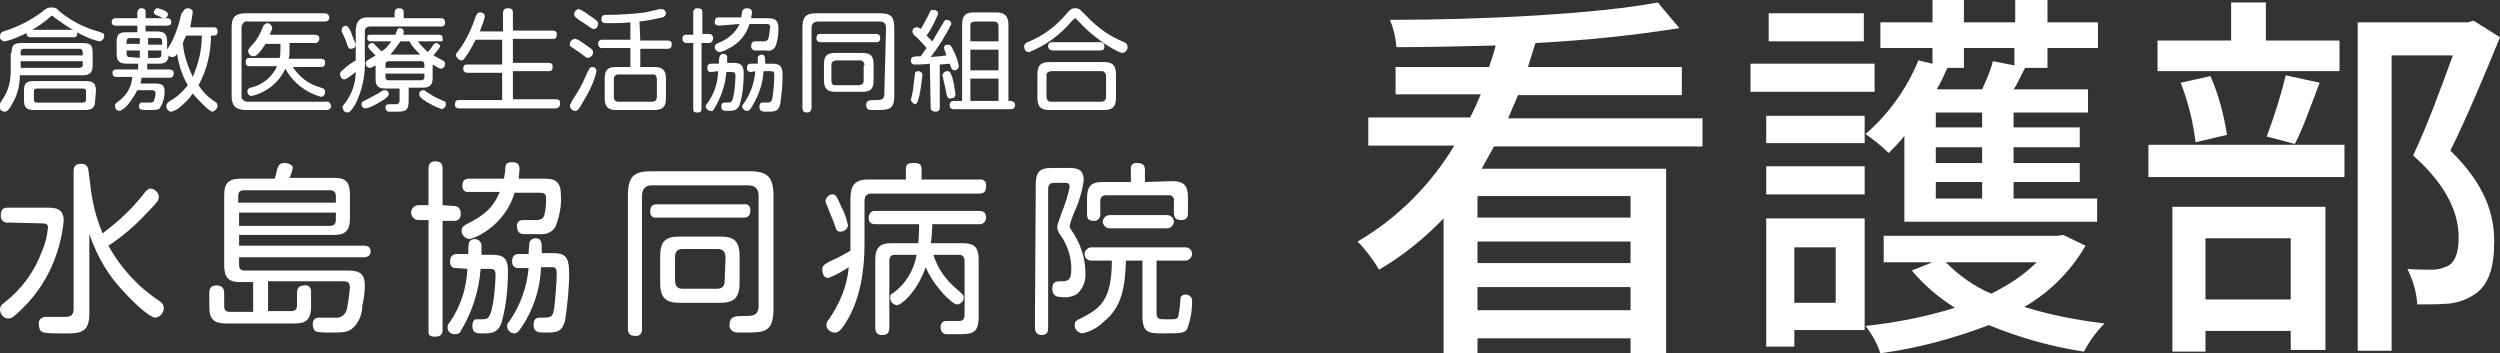
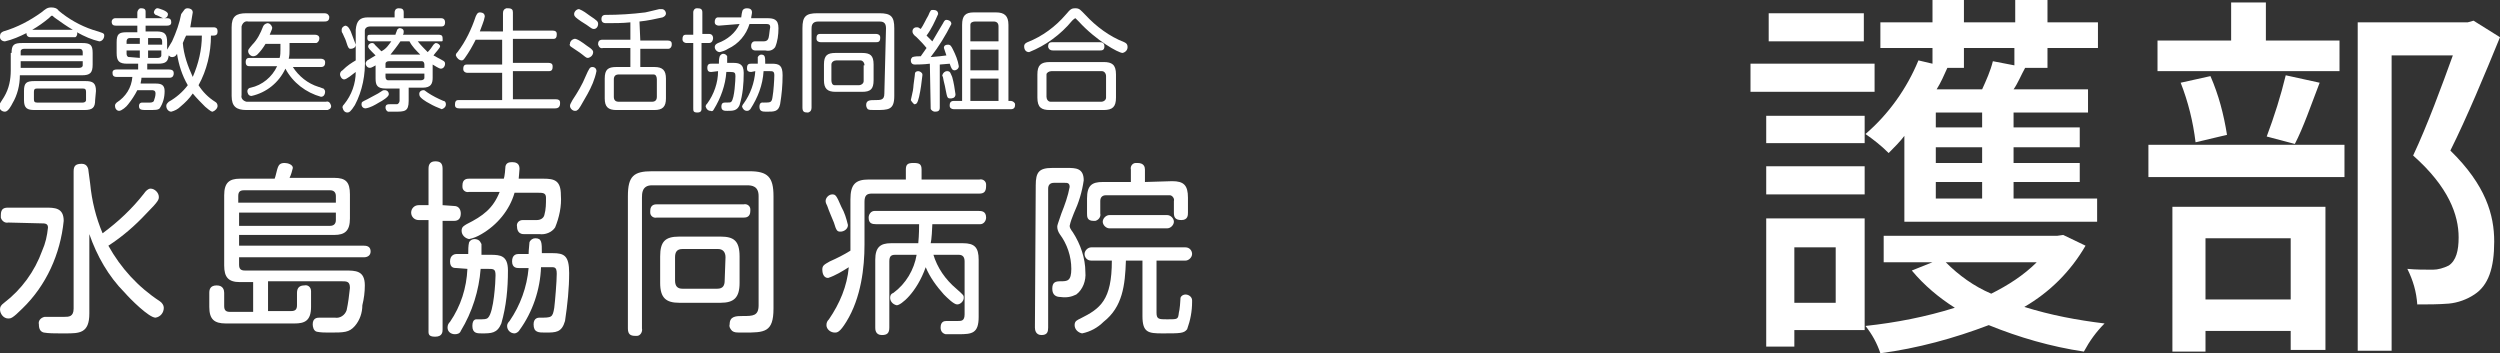
<svg xmlns="http://www.w3.org/2000/svg" version="1.1" id="レイヤー_1" x="0px" y="0px" viewBox="0 0 302.2 42.7" style="enable-background:new 0 0 302.2 42.7;" xml:space="preserve">
  <rect x="0" y="0" width="302.2" height="42.7" fill="#333333" stroke="none" />
  <style type="text/css">
	.st0{fill:#FFFFFF;}
</style>
-   <path class="st0" d="M180.6,17.7c-0.5,0.9-1,1.8-1.5,2.7h22.3v22.3h-4.3v-1.8h-18.5v1.8h-4.1V26.4c-2.3,2.4-4.9,4.5-7.8,6.2  c-0.7-1.2-1.6-2.4-2.6-3.4c4.8-2.8,8.8-6.8,11.7-11.6h-10.4v-3.4h12.3c0.5-0.9,0.9-1.9,1.3-2.8h-10.3V8.1H180  c0.3-0.9,0.6-1.8,0.8-2.6c-4.1,0.1-8.1,0.2-12,0.2c-0.1-1.1-0.3-2.2-0.8-3.3c11.2,0,24.9-0.7,32.4-2.1l2.6,3.1  c-5.7,0.9-11.5,1.5-17.4,1.8c-0.3,1-0.6,1.9-0.9,2.9h18.6v3.4h-19.8c-0.4,0.9-0.8,1.9-1.2,2.8h23.5v3.4H180.6z M197.1,23.7h-18.5  v2.6h18.5V23.7z M178.6,31.8h18.5v-2.6h-18.5V31.8z M197.1,37.5v-2.8h-18.5v2.8H197.1z" />
  <path class="st0" d="M226.6,11.1h-15V7.7h15V11.1z M225.4,39.9h-8.5v2h-3.4V26.4h11.9V39.9z M225.4,14v3.3h-11.9V14H225.4z   M213.5,20.1h11.9v3.4h-11.9V20.1z M225.3,5h-11.5V1.6h11.5V5z M216.9,29.9v6.7h5v-6.7L216.9,29.9z M230.3,16.3  c-0.6,0.8-1.3,1.5-2,2.2c-0.9-0.9-1.8-1.6-2.8-2.3c2.8-2.4,5-5.5,6.4-8.9l1.7,0.4V5.8h-6.3V2.7h6.3V0h3.8v2.7h6.2V0h3.9v2.7h6.1v3.1  h-6.1v2.4h-2.7c-0.5,0.9-0.9,1.9-1.4,2.6h9v2.8h-9v1.8h8v2.4h-8v1.9h8V22h-8v2h10.1v2.8h-23.3V16.3z M252.1,29.7  c-1.8,3.1-4.3,5.6-7.4,7.4c3.2,1,6.4,1.6,9.7,2c-1,1-1.8,2.1-2.5,3.4c-4-0.6-7.8-1.7-11.5-3.2c-4.2,1.6-8.6,2.8-13.1,3.4  c-0.4-1.2-1-2.3-1.8-3.3c3.7-0.4,7.3-1.1,10.8-2.2c-1.9-1.2-3.7-2.7-5.2-4.5l2.5-1h-5.9v-3.2h21l0.7-0.1L252.1,29.7z M237.4,5.8v2.4  h-2c-0.4,0.9-0.8,1.8-1.3,2.6h5.5c0.5-1.1,1-2.2,1.3-3.4l2.6,0.5V5.8H237.4z M239.6,13.6h-5.6v1.8h5.6V13.6z M239.6,17.8h-5.6v1.9  h5.6V17.8z M239.6,22h-5.6v2h5.6V22z M235.2,31.7c1.6,1.6,3.4,2.9,5.5,3.8c2-1,3.9-2.2,5.5-3.8H235.2z" />
  <path class="st0" d="M259.7,17.5h23.7v3.9h-23.7V17.5z M282.8,8.6h-22V4.9h8.9V0.3h4.2v4.6h8.9L282.8,8.6z M262.6,25h18.5v17.3h-4.2  V40h-10.3v2.5h-4L262.6,25z M265.4,17.2c-0.3-2.5-0.9-4.9-1.8-7.2l3.6-0.8c1,2.3,1.6,4.6,2,7.1L265.4,17.2z M266.6,28.8v7.4h10.3  v-7.4L266.6,28.8z M274,16.5c0.9-2.4,1.7-4.9,2.3-7.4l4.1,0.9c-1,2.6-2,5.5-3,7.4L274,16.5z M302.2,4.5c-1.8,4.4-4,9.7-6,13.7  c4.3,4.2,5.3,7.8,5.3,11s-0.7,5.3-2.4,6.4c-0.9,0.6-2,1-3.1,1.1c-1.3,0.1-2.5,0.1-3.8,0.1c-0.1-1.5-0.5-2.9-1.2-4.3  c1,0.1,2.1,0.1,3.1,0.1c0.6,0,1.3-0.2,1.9-0.5c0.9-0.6,1.2-1.8,1.2-3.4c0-2.7-1.2-6.1-5.5-9.9c1.7-3.6,3.5-8.5,4.8-12.1h-7.4v35.7  H285V2.7h13.3l0.7-0.2L302.2,4.5z" />
  <g>
    <path class="st0" d="M1.4,6.4c0-1,0.3-1.2,1.3-1.2h7.2c1,0,1.3,0.2,1.3,1.2v1.4c0,1-0.3,1.3-1.3,1.3H2.4c0,1.2-0.3,2.4-0.9,3.4   c-0.1,0.2-0.5,1-0.9,1c-0.4,0-0.7-0.3-0.7-0.7c0-0.2,0.1-0.3,0.6-1.1c0.6-1,0.8-2.1,0.8-3.2V6.4z M3.7,4.5c-0.5,0-0.5-0.4-0.5-0.5   C2.4,4.4,1.5,4.8,0.6,5C0.3,5,0,4.8,0,4.5c0,0,0-0.1,0-0.1C0,4,0.2,3.9,0.4,3.8c1.7-0.5,3.2-1.3,4.6-2.3c0.5-0.4,0.7-0.6,1.2-0.6   c0.4,0,0.7,0.1,0.9,0.4c1.2,1,2.6,1.8,4.1,2.3C12.5,4,12.6,4,12.6,4.3C12.6,4.7,12.3,5,12,5c-0.9-0.2-1.8-0.6-2.7-1.1   c0.1,0.2,0,0.5-0.2,0.6c-0.1,0-0.1,0-0.2,0L3.7,4.5z M2.5,6.7H10V6.3c0-0.2-0.1-0.4-0.4-0.4H2.9C2.7,5.9,2.5,6,2.5,6.2   c0,0,0,0.1,0,0.1V6.7z M10,7.4H2.5v0.8h7.1c0.2,0,0.4-0.1,0.4-0.3c0,0,0-0.1,0-0.1V7.4z M11.5,12.1c0,0.9-0.3,1.2-1.3,1.2h-6   c-0.9,0-1.3-0.2-1.3-1.2V11c0-1,0.3-1.2,1.3-1.2h6.1c0.9,0,1.3,0.2,1.3,1.2L11.5,12.1z M8.8,3.6C8.1,3.2,7.4,2.7,6.7,2.2   C6.4,2,6.4,1.9,6.3,1.9s-0.1,0-0.4,0.3c-0.6,0.5-1.3,1-2,1.4H8.8z M10.4,11.1c0-0.3-0.1-0.4-0.4-0.4H4.5c-0.3,0-0.4,0.1-0.4,0.4V12   c0,0.3,0.1,0.4,0.4,0.4H10c0.2,0,0.4-0.1,0.4-0.3c0,0,0-0.1,0-0.1L10.4,11.1z" />
    <path class="st0" d="M25.5,4.3c0,2.1-0.5,4.2-1.5,6c0.5,0.8,1.2,1.5,2,2c0.2,0.1,0.3,0.3,0.3,0.5c0,0.3-0.3,0.6-0.6,0.7   c-0.1,0-0.2,0-0.9-0.6c-0.5-0.5-1-1-1.5-1.6c-0.4,0.6-0.9,1.1-1.5,1.6c-0.3,0.3-0.7,0.5-1.1,0.6c-0.3,0-0.6-0.3-0.6-0.7   c0-0.2,0.1-0.3,0.3-0.5c0.9-0.5,1.7-1.2,2.3-2c-0.7-1.2-1.1-2.5-1.3-3.8c-0.2,0.4-0.5,0.4-0.6,0.4c-0.2,0-0.3-0.1-0.4-0.2   c-0.1,0.7-0.3,1-1.3,1h-1.3v0.7h2.6C21,8.4,21,8.7,21,8.9s-0.1,0.5-0.5,0.5h-3.4c0,0.3-0.1,0.5-0.1,0.7h1.8c0.6,0,1.1,0.1,1.1,0.9   c0,0.8-0.2,1.5-0.6,2.1c-0.2,0.2-0.5,0.2-1.5,0.2c-0.7,0-1,0-1-0.5c0-0.2,0.1-0.4,0.4-0.4c0,0,0,0,0,0c0.1,0,0.8,0,0.9,0   s0.4,0,0.5-0.2c0.1-0.3,0.2-0.6,0.2-0.9c0-0.4-0.3-0.4-0.5-0.4h-1.7c-0.3,0.6-0.7,1.2-1.1,1.7c-0.2,0.3-0.8,0.8-1.1,0.8   c-0.3,0-0.5-0.3-0.5-0.6c0-0.2,0.1-0.3,0.2-0.4c1.1-0.7,1.8-1.8,1.9-3.1h-1.9c-0.4,0-0.5-0.2-0.5-0.5s0.2-0.4,0.5-0.4h2.6V7.7h-1.3   c-1,0-1.3-0.3-1.3-1.3V5.1c0-1,0.3-1.2,1.2-1.2h1.3V3.1h-2.6c-0.3,0-0.5-0.1-0.5-0.5c0-0.2,0.2-0.4,0.4-0.4c0,0,0.1,0,0.1,0h2.6   V1.5c0-0.2,0.2-0.5,0.4-0.5c0,0,0.1,0,0.1,0c0.3,0,0.5,0.1,0.5,0.4c0,0,0,0.1,0,0.1v0.7h2.6c0.4,0,0.5,0.2,0.5,0.5   s-0.2,0.4-0.5,0.4h-2.6v0.7h1.3c1,0,1.3,0.3,1.3,1.3V6c0.2-0.3,0.4-0.7,0.6-1c0.5-1.1,0.9-2.2,1.1-3.3C22.3,1.2,22.3,1,22.7,1   c0.2,0,0.6,0.1,0.6,0.5c-0.1,0.6-0.2,1.2-0.3,1.8h2.8c0.4,0,0.5,0.2,0.5,0.5s-0.1,0.5-0.5,0.5L25.5,4.3z M16.9,4.6h-1.2   c-0.3,0-0.4,0.2-0.4,0.4v0.3h1.6L16.9,4.6z M16.9,7V6.1h-1.6v0.4c0,0.2,0.1,0.4,0.3,0.4c0,0,0.1,0,0.1,0L16.9,7z M17.9,4.6v0.8h1.7   V5c0-0.2-0.1-0.4-0.3-0.4c0,0-0.1,0-0.1,0L17.9,4.6z M17.9,7h1.2c0.2,0,0.4-0.1,0.4-0.3c0,0,0-0.1,0-0.1V6.1h-1.6L17.9,7z    M19.8,2.2c-0.1,0-0.1,0-0.3-0.1s-0.6-0.3-0.7-0.3c-0.1-0.1-0.2-0.2-0.2-0.3c0-0.2,0.2-0.5,0.4-0.5c0,0,0.1,0,0.1,0   c0,0,1.2,0.3,1.2,0.7C20.3,2,20.1,2.2,19.8,2.2C19.8,2.2,19.8,2.2,19.8,2.2L19.8,2.2z M22.5,4.3c-0.1,0.2-0.2,0.4-0.4,0.9   c0.1,1.4,0.6,2.8,1.2,4.1c0.7-1.6,1.1-3.3,1.1-5L22.5,4.3z" />
    <path class="st0" d="M39.2,1.6c0.3,0,0.5,0.1,0.6,0.4c0,0,0,0.1,0,0.1c0,0.5-0.4,0.5-0.6,0.5H30c-0.4-0.1-0.7,0.2-0.8,0.6   c0,0.1,0,0.1,0,0.2v8.1c-0.1,0.4,0.2,0.7,0.6,0.8c0.1,0,0.1,0,0.2,0h9.4c0.3-0.1,0.5,0.1,0.6,0.4c0.1,0.3-0.1,0.5-0.4,0.6   c-0.1,0-0.1,0-0.2,0h-9.6c-1.2,0-1.8-0.4-1.8-1.7V3.3c0-1.3,0.5-1.7,1.8-1.7L39.2,1.6z M38.8,7.1c0.2,0,0.5,0.1,0.5,0.4   c0,0,0,0.1,0,0.1c0,0.5-0.4,0.5-0.5,0.5h-3.4c0.7,1.1,1.8,2,3.1,2.4c0.1,0,0.5,0.2,0.6,0.2c0.1,0.1,0.2,0.2,0.2,0.4   c0,0.2-0.1,0.6-0.5,0.6c-1.8-0.5-3.4-1.7-4.3-3.4c-0.8,1.7-2.3,2.9-4.1,3.3c-0.4,0-0.5-0.4-0.5-0.6s0.2-0.4,0.4-0.4   c1.4-0.3,2.6-1.3,3.2-2.6h-3.3c-0.2,0-0.5,0-0.5-0.5s0.3-0.5,0.5-0.5h3.6c0.1-0.3,0.1-0.7,0.1-1V5.3h-1.8c-0.3,0.5-0.6,0.9-1,1.3   c-0.1,0.1-0.3,0.2-0.5,0.2c-0.3,0-0.6-0.3-0.6-0.6c0-0.2,0-0.2,0.5-0.8c0.6-0.6,1-1.4,1.3-2.2c0.1-0.2,0.2-0.3,0.5-0.4   c0.3,0,0.5,0.2,0.6,0.5c0,0,0,0,0,0c0,0.2,0,0.2-0.3,0.9h5.5c0.2,0,0.5,0.1,0.5,0.4c0,0,0,0.1,0,0.1c0,0.2-0.2,0.5-0.4,0.5   c0,0-0.1,0-0.1,0H35v0.8c0,0.4,0,0.7-0.1,1.1L38.8,7.1z" />
    <path class="st0" d="M44.5,2.1h3.2V1.5c0-0.2,0.1-0.5,0.5-0.5s0.6,0.1,0.6,0.5v0.7h4.5c0.1,0,0.5,0,0.5,0.5s-0.3,0.5-0.5,0.5h-8.6   c-0.3,0-0.6,0.2-0.6,0.5c0,0,0,0.1,0,0.2v3.1c0.1,2-0.3,4-1.2,5.7c-0.5,0.8-0.7,0.9-0.9,0.9c-0.3,0-0.5-0.2-0.6-0.6   c0-0.2,0.1-0.3,0.2-0.4c0.9-1.1,1.4-2.5,1.4-3.9c-0.4,0.3-1.1,0.9-1.4,0.9s-0.5-0.4-0.5-0.6c0-0.2,0.1-0.4,0.3-0.5   C42,7.9,42.5,7.6,43,7.3V3.6C43.1,2.5,43.5,2.1,44.5,2.1z M42.4,3.8c0.2,0.5,0.4,1.1,0.6,1.6c0,0.4-0.4,0.5-0.6,0.5s-0.3,0-0.6-1   c-0.1-0.3-0.2-0.4-0.4-0.9c-0.1-0.1-0.1-0.2-0.1-0.4c0-0.3,0.3-0.5,0.5-0.5C42.1,3.2,42.2,3.4,42.4,3.8z M45.8,12.4   c-0.5,0.3-1,0.6-1.6,0.7c-0.3,0-0.5-0.2-0.5-0.5c0,0,0,0,0,0c0-0.3,0.1-0.3,0.7-0.6c0.4-0.2,0.9-0.5,1.3-0.7   c0.6-0.4,0.6-0.4,0.8-0.4c0.3,0,0.5,0.2,0.5,0.5C47,11.7,46.2,12.2,45.8,12.4z M52.3,9.4c0,0.7-0.2,1.2-1.2,1.2h-1.7v1.6   c0,1.3-0.5,1.3-1.7,1.3c-0.7,0-0.7,0-0.8,0c-0.2-0.1-0.3-0.3-0.3-0.5c0-0.4,0.3-0.4,0.5-0.4s0.8,0,0.9,0s0.3-0.2,0.3-0.4v-1.5h-1.7   c-1,0-1.2-0.4-1.2-1.2V7.9c-0.5,0.3-0.6,0.3-0.7,0.3c-0.3,0-0.5-0.3-0.5-0.5c0-0.2,0.1-0.3,0.2-0.4l1-0.6c-0.8-0.8-0.9-0.9-0.9-1.1   c0-0.2,0.2-0.4,0.5-0.4c0.1,0,0.3,0.1,0.3,0.2l0.8,0.8C46.7,5.9,47,5.4,47.3,5h-2.4c-0.2,0-0.5,0-0.5-0.4s0.1-0.4,0.5-0.4h2.9   c0-0.1,0.2-0.5,0.2-0.6c0.1-0.1,0.2-0.2,0.3-0.2c0.2,0,0.5,0.1,0.5,0.4c0,0.1,0,0.3-0.1,0.4h4.3c0.2,0,0.5,0,0.5,0.4S53.6,5,53.2,5   h-2.7c0.4,0.5,0.8,0.9,1.2,1.3C52,6,52.2,5.7,52.4,5.4c0.1-0.1,0.2-0.2,0.3-0.2c0.2,0,0.5,0.2,0.5,0.4c0,0.2-0.6,0.8-0.8,1.1   c0.2,0.1,0.9,0.5,1.1,0.6c0.2,0.1,0.3,0.2,0.3,0.4c0,0.3-0.2,0.6-0.5,0.6c-0.1,0-0.2,0-1-0.5L52.3,9.4z M46.6,8.2h4.7V7.8   c0-0.2-0.1-0.4-0.3-0.4c0,0-0.1,0-0.1,0H47c-0.2,0-0.4,0.1-0.4,0.3c0,0,0,0.1,0,0.1L46.6,8.2z M46.6,8.9v0.4c0,0.2,0.1,0.4,0.3,0.4   c0,0,0.1,0,0.1,0h3.9c0.2,0,0.4-0.1,0.4-0.3c0,0,0-0.1,0-0.1V8.9H46.6z M50.8,6.6c-0.5-0.5-1-1-1.3-1.6h-1.1   c-0.4,0.6-0.8,1.1-1.2,1.6H50.8z M51.2,10.9c0.1,0,0.1,0,0.5,0.3c0.6,0.4,1.2,0.7,1.9,1c0.2,0,0.3,0.2,0.3,0.4   c0,0.3-0.2,0.5-0.5,0.6c-0.5-0.2-1-0.4-1.5-0.7c-0.4-0.2-1.2-0.7-1.2-1C50.6,11.1,50.9,10.9,51.2,10.9   C51.2,10.9,51.2,10.9,51.2,10.9z" />
    <path class="st0" d="M60.8,3.8V1.6c0-0.3,0.1-0.5,0.4-0.6c0.1,0,0.1,0,0.2,0c0.5,0,0.6,0.2,0.6,0.5v2.2h4.8c0.3,0,0.5,0.1,0.5,0.4   c0,0,0,0.1,0,0.1c0,0.3-0.1,0.5-0.4,0.5c0,0-0.1,0-0.1,0h-4.8v2.9h4.3c0.3,0,0.5,0.1,0.5,0.4c0,0,0,0.1,0,0.1   c0,0.5-0.3,0.5-0.5,0.5h-4.3V12h5.2c0.3,0,0.5,0.1,0.5,0.4c0,0,0,0.1,0,0.1c0,0.4-0.2,0.6-0.6,0.6H55.5c-0.3,0-0.5-0.1-0.5-0.4   c0,0,0-0.1,0-0.1c0-0.3,0.1-0.5,0.4-0.5c0,0,0.1,0,0.1,0h5.2V8.8h-4.2c-0.3,0-0.5-0.2-0.5-0.4c0,0,0-0.1,0-0.1   c0-0.5,0.3-0.5,0.5-0.5h4.2V4.8h-3.2c-0.4,0.8-0.8,1.5-1.3,2.2c-0.2,0.3-0.3,0.3-0.4,0.3c-0.3,0-0.6-0.3-0.7-0.6   c0-0.2,0.1-0.3,0.2-0.4c1-1.3,1.7-2.8,2.2-4.3c0.1-0.2,0.2-0.5,0.5-0.5c0.1,0,0.6,0,0.6,0.5c-0.1,0.6-0.4,1.2-0.6,1.8H60.8z" />
    <path class="st0" d="M70.9,5.5c0.8,0.5,0.8,0.7,0.8,0.8c0,0.3-0.2,0.6-0.6,0.7c-0.2,0-0.2,0-0.7-0.4s-0.6-0.4-1.3-0.9   c-0.2-0.1-0.3-0.3-0.2-0.4c0-0.3,0.2-0.5,0.5-0.6C69.7,4.6,70.5,5.2,70.9,5.5z M71,11.4c-0.8,1.4-1,1.8-1.2,1.9   c-0.1,0.1-0.2,0.1-0.3,0.1c-0.3,0-0.6-0.3-0.6-0.6c0,0,0,0,0,0c0-0.2,0.1-0.3,0.3-0.7c0.6-0.9,1.2-1.9,1.6-2.9   c0.4-0.9,0.5-1.1,0.8-1.1c0.3,0,0.5,0.2,0.5,0.5C71.9,9.6,71.5,10.5,71,11.4z M71.3,1.9c0.9,0.6,1,0.7,1,1s-0.2,0.6-0.5,0.6   c-0.2,0-0.2,0-0.9-0.5c-0.2-0.1-1.1-0.7-1.3-0.9c-0.1-0.1-0.2-0.2-0.2-0.4c0-0.3,0.3-0.6,0.6-0.6c0,0,0,0,0,0   C70.5,1.3,70.9,1.6,71.3,1.9L71.3,1.9z M77.4,4.9h3.3c0.3,0,0.5,0.1,0.5,0.4c0,0,0,0.1,0,0.1c0,0.3-0.2,0.5-0.4,0.5   c0,0-0.1,0-0.1,0h-3.3v2.2h1.7c1,0,1.4,0.4,1.4,1.4v2.4c0,1-0.4,1.4-1.4,1.4h-4.6c-1,0-1.4-0.4-1.4-1.4V9.5c0-1.1,0.4-1.4,1.4-1.4   h1.7V5.8h-3.3c-0.3,0.1-0.5-0.1-0.6-0.4c0,0,0-0.1,0-0.1c0-0.5,0.4-0.5,0.6-0.5h3.3V2.7c-0.9,0.1-2,0.1-2.9,0.1   c-0.2,0-0.6,0-0.6-0.5s0.4-0.5,0.5-0.5c1.6,0,3.2-0.1,4.8-0.3c0.4-0.1,0.5-0.1,1.7-0.4c0.1,0,0.2,0,0.3,0c0.3,0,0.5,0.3,0.5,0.5   c0,0,0,0,0,0c0,0.3-0.2,0.4-0.4,0.5c-0.9,0.2-1.8,0.4-2.8,0.5L77.4,4.9z M79.4,9.6c0-0.3-0.1-0.6-0.4-0.6c-0.1,0-0.1,0-0.2,0h-4   c-0.4,0-0.6,0.2-0.6,0.6v2.1c0,0.4,0.2,0.6,0.6,0.6h4c0.4,0,0.6-0.2,0.6-0.6V9.6z" />
    <path class="st0" d="M85.7,4.1c0.4,0,0.5,0.3,0.5,0.5s-0.1,0.6-0.5,0.6h-0.9v7.9c0,0.2,0,0.5-0.5,0.5s-0.5-0.2-0.5-0.5V5.2H83   c-0.3,0-0.5-0.2-0.5-0.4c0,0,0-0.1,0-0.1c0-0.3,0.1-0.5,0.4-0.5c0,0,0.1,0,0.1,0h0.8V1.5C83.8,1.2,84,1,84.2,1c0,0,0.1,0,0.1,0   c0.4,0,0.6,0.1,0.6,0.5v2.6H85.7z M86,8.7c-0.2,0-0.5,0-0.5-0.5s0.3-0.5,0.5-0.5h0.9c0-0.3,0-0.6,0.1-0.9c0.1-0.2,0.3-0.3,0.4-0.3   c0.2,0,0.4,0.1,0.5,0.3c0,0.3,0,0.5,0,0.8h0.7c0.7,0,1.3,0.1,1.3,1.2c0,1.3-0.1,2.6-0.5,3.9c-0.3,0.7-0.8,0.7-1.5,0.7   c-0.3,0-0.7,0-0.7-0.5s0.3-0.5,0.4-0.5c0.6,0,0.7,0,0.8-0.1c0.4-0.4,0.5-2.7,0.5-3.1s-0.1-0.5-0.6-0.5h-0.5   c-0.1,1.6-0.7,3.2-1.5,4.5c-0.1,0.2-0.2,0.3-0.4,0.2c-0.3,0-0.5-0.2-0.6-0.5c0,0,0,0,0,0c0-0.2,0.1-0.3,0.2-0.4   c0.8-1.1,1.3-2.5,1.3-3.9L86,8.7z M86.9,3.1c-0.2,0-0.5-0.1-0.5-0.4c0,0,0-0.1,0-0.1c0-0.2,0.1-0.5,0.4-0.5c0,0,0.1,0,0.1,0h2.7   c0-0.1,0.1-0.8,0.2-0.9S90,1,90.3,1s0.6,0.1,0.6,0.5c0,0.2-0.1,0.5-0.1,0.7h1.9c0.8,0,1.4,0.1,1.4,1.2c0,0.8-0.1,1.6-0.4,2.3   c-0.3,0.4-0.7,0.5-1.2,0.4h-1.2c-0.3,0-0.5-0.2-0.5-0.5c0,0,0-0.1,0-0.1c0-0.3,0.2-0.5,0.4-0.5c0,0,0.1,0,0.1,0c0.1,0,0.8,0,1,0   c0.3,0,0.5-0.1,0.6-0.4c0.1-0.4,0.1-0.8,0.2-1.3c0-0.4-0.2-0.4-0.7-0.4h-1.8c-0.4,1.3-1.3,2.4-2.6,3c-0.3,0.2-0.6,0.3-1,0.4   c-0.3,0-0.6-0.3-0.6-0.6c0-0.3,0.2-0.4,0.4-0.5c1.1-0.4,2.1-1.2,2.6-2.3L86.9,3.1z M90.8,8.7c-0.3,0-0.5-0.1-0.5-0.4   c0,0,0-0.1,0-0.1c0-0.5,0.3-0.5,0.5-0.5h0.8c0-0.3,0-0.8,0-0.8c0.1-0.2,0.3-0.3,0.4-0.3c0.5,0,0.5,0.3,0.5,1.1h0.8   c0.9,0,1.3,0.2,1.3,1.4c0,1.2-0.1,2.3-0.3,3.5c-0.2,0.9-0.7,0.9-1.6,0.9c-0.5,0-0.9,0-0.9-0.6s0.4-0.5,0.5-0.5c0.9,0,1,0,1.1-0.8   c0.1-0.5,0.2-2,0.2-2.5s-0.2-0.5-0.6-0.5h-0.7c-0.1,1.7-0.7,3.2-1.6,4.6c-0.1,0.1-0.2,0.2-0.4,0.2c-0.3,0-0.5-0.2-0.6-0.5   c0-0.1,0.1-0.3,0.2-0.4c0.8-1.1,1.3-2.5,1.4-3.9L90.8,8.7z" />
    <path class="st0" d="M107.1,3.4c0-0.8-0.5-0.8-0.9-0.8h-7.3c-0.8,0-0.8,0.6-0.8,0.9V13c0,0.3-0.1,0.5-0.4,0.6c0,0-0.1,0-0.1,0   c-0.4,0-0.6-0.1-0.6-0.6V3.4c0-1.4,0.4-1.8,1.8-1.8h7.5c1.4,0,1.8,0.4,1.8,1.8v8.2c0,1.7-0.7,1.7-2.3,1.7c-0.6,0-0.7,0-0.9-0.1   c-0.1-0.1-0.2-0.3-0.2-0.5c0-0.6,0.5-0.6,1-0.6c0.8,0,1.2,0,1.2-0.8L107.1,3.4z M105.9,4.1c0.2,0,0.5,0.1,0.5,0.4c0,0,0,0.1,0,0.1   c0,0.5-0.3,0.5-0.5,0.5h-6.7c-0.2,0-0.5-0.1-0.5-0.4c0,0,0-0.1,0-0.1c0-0.5,0.3-0.5,0.5-0.5H105.9z M104.2,6.4c1,0,1.4,0.3,1.4,1.4   v1.9c0,1.1-0.4,1.4-1.4,1.4H101c-1,0-1.4-0.4-1.4-1.4V7.8c0-1.1,0.4-1.4,1.4-1.4H104.2z M104.5,7.9c0-0.3-0.2-0.6-0.5-0.6   c0,0-0.1,0-0.2,0h-2.7c-0.3,0-0.6,0.2-0.6,0.5c0,0,0,0.1,0,0.2v1.7c0,0.3,0.1,0.6,0.4,0.6c0.1,0,0.1,0,0.2,0h2.7   c0.3,0,0.6-0.2,0.6-0.5c0,0,0-0.1,0-0.2V7.9z" />
    <path class="st0" d="M112.4,7.7c-0.7,0.1-1.7,0.1-1.8,0.1s-0.5,0-0.5-0.5c0-0.2,0.1-0.3,0.2-0.4c0.3-0.1,0.7-0.1,1-0.1l0.7-1   c-0.4-0.5-0.8-0.9-1.2-1.3c-0.4-0.3-0.5-0.5-0.5-0.7c0-0.3,0.2-0.5,0.5-0.5c0.2,0,0.2,0,0.5,0.2c0.3-0.4,0.7-1.3,0.9-1.6   c0.3-0.7,0.3-0.7,0.6-0.7s0.6,0.1,0.6,0.5c-0.4,0.9-0.8,1.8-1.4,2.6c0.2,0.2,0.5,0.5,0.7,0.7c0.6-1,0.8-1.4,1.3-2.2   c0.1-0.2,0.2-0.4,0.4-0.4s0.6,0.1,0.6,0.5c-0.7,1.4-1.5,2.7-2.5,4c1.1-0.1,1.2-0.1,1.9-0.2c-0.1-0.3-0.2-0.6-0.3-0.9   c0-0.3,0.2-0.4,0.5-0.4c0.3,0,0.4,0.2,0.6,0.6c0.3,0.6,0.6,1.3,0.7,2c0,0.3-0.3,0.5-0.5,0.5c0,0,0,0,0,0c-0.3,0-0.4-0.2-0.6-0.8   l-1.2,0.1V13c0,0.4-0.2,0.5-0.6,0.5c-0.2,0-0.5-0.2-0.5-0.4c0,0,0-0.1,0-0.1L112.4,7.7z M110.1,12.1c0-0.1,0.3-1.2,0.3-1.5   s0.2-1.5,0.2-1.7c0-0.2,0.2-0.3,0.4-0.3c0.2,0,0.5,0.2,0.5,0.4c0,0,0,0,0,0.1c-0.1,0.9-0.2,1.7-0.4,2.6c-0.2,0.8-0.3,0.9-0.6,0.9   C110.4,12.5,110.2,12.3,110.1,12.1C110.1,12.1,110.1,12.1,110.1,12.1z M114.5,8.6c0.4,0,0.4,0.3,0.6,0.7c0.2,0.7,0.3,1.4,0.4,2.1   c0,0.5-0.5,0.5-0.6,0.5c-0.4,0-0.4-0.1-0.6-1.1c-0.1-0.6-0.2-0.8-0.3-1.4c0-0.1-0.1-0.2-0.1-0.3C114,8.8,114.2,8.6,114.5,8.6   C114.4,8.5,114.5,8.5,114.5,8.6z M122.2,12.2c0.2,0,0.5,0.2,0.5,0.4c0,0,0,0.1,0,0.1c0,0.5-0.4,0.5-0.5,0.5h-6.9   c-0.2,0-0.5-0.1-0.5-0.4c0,0,0-0.1,0-0.1c0-0.5,0.4-0.5,0.5-0.5h1V3c0-1.1,0.4-1.5,1.4-1.5h2.7c1,0,1.5,0.4,1.5,1.5v9.2L122.2,12.2   z M120.7,5V3.2c0-0.4-0.2-0.6-0.6-0.6h-2.2c-0.3,0-0.6,0.1-0.6,0.4c0,0.1,0,0.1,0,0.2V5H120.7z M120.7,6h-3.4v2.5h3.4V6z    M120.7,9.5h-3.4v2.7h3.4V9.5z" />
    <path class="st0" d="M129.6,2.5c-1.4,1.7-3.2,3-5.2,3.8c-0.4,0-0.6-0.3-0.6-0.7c0-0.3,0.2-0.4,0.4-0.5c1.8-0.7,3.4-1.9,4.6-3.3   c0.6-0.7,0.7-0.8,1.2-0.8s0.6,0.2,1.2,0.8c1.3,1.4,2.9,2.6,4.7,3.3c0.2,0.1,0.4,0.2,0.4,0.6c0,0.3-0.2,0.6-0.6,0.7   c-0.5,0-3.2-1.5-5.3-3.8c-0.3-0.3-0.4-0.4-0.4-0.4S129.9,2.2,129.6,2.5z M134.9,11.8c0,1.1-0.4,1.5-1.5,1.5h-6.5   c-1,0-1.5-0.3-1.5-1.5V9c0-1.1,0.4-1.5,1.5-1.5h6.5c1,0,1.5,0.3,1.5,1.5V11.8z M133.7,9.2c0-0.3-0.2-0.6-0.5-0.6c0,0-0.1,0-0.2,0   h-5.9c-0.3,0-0.6,0.2-0.6,0.4c0,0.1,0,0.1,0,0.2v2.5c0,0.3,0.2,0.6,0.5,0.6c0.1,0,0.1,0,0.2,0h5.9c0.3,0,0.6-0.2,0.6-0.5   c0,0,0-0.1,0-0.2V9.2z M132.9,5.1c0.2,0,0.6,0,0.6,0.5s-0.3,0.5-0.6,0.5h-5.6c-0.3,0-0.5-0.1-0.6-0.4c0,0,0-0.1,0-0.1   c0-0.5,0.3-0.5,0.6-0.5L132.9,5.1z" />
  </g>
  <g>
    <path class="st0" d="M1,26.9c-0.4,0.1-0.8-0.2-0.9-0.6c0-0.1,0-0.2,0-0.3c0-0.8,0.4-0.9,0.9-0.9h4.5c1.1,0,2.2,0,2.2,1.6   c-0.4,4-2.1,7.8-5,10.6c-1.2,1.2-1.4,1.2-1.7,1.2c-0.6,0-1-0.6-1-1.1c0-0.3,0.1-0.5,0.5-0.8c2.1-1.6,3.7-3.8,4.6-6.3   c0.4-0.9,0.6-1.8,0.7-2.8c0-0.5-0.4-0.5-0.8-0.5L1,26.9z M10.9,22.2c0.2,2.1,0.7,4.1,1.5,6c1.9-1.4,3.6-3,5-4.8   c0.2-0.3,0.5-0.6,0.8-0.6c0.5,0,1,0.5,1,1c0,0.3,0,0.5-1.5,2c-1.4,1.5-2.9,2.8-4.6,3.9c1.5,2.7,3.6,5,6.2,6.7   c0.3,0.2,0.5,0.5,0.5,0.8c0,0.6-0.4,1.1-1,1.2c-0.8,0-3.1-2.3-3.7-3c-2-2-3.4-4.5-4.3-7.1v9.6c0,2.4-1.2,2.4-2.9,2.4H7.2   c-0.6,0-1.3,0-1.9-0.1c-0.4-0.1-0.6-0.4-0.6-1c-0.1-0.4,0.2-0.8,0.7-0.9c0.1,0,0.2,0,0.2,0h2.2c0.5,0,1.1,0,1.1-1V20.7   c0-0.7,0.3-0.9,1-0.9s0.8,0.7,0.8,0.9L10.9,22.2z" />
    <path class="st0" d="M30.6,37.7v-3.6H29c-1.4,0-1.9-0.6-1.9-2v-8.5c0-1.5,0.6-2,1.9-2h4.2c0.1-0.2,0.3-1.2,0.4-1.4s0.2-0.5,0.8-0.5   c0.4,0,1,0.2,1,0.6c-0.1,0.4-0.2,0.8-0.4,1.2h5.4c1.4,0,1.9,0.5,1.9,2v2.9c0,1.5-0.6,2-1.9,2H28.9v1.3H44c0.5,0,0.8,0.2,0.8,0.7   s-0.4,0.7-0.8,0.7H28.9V32c0,0.5,0.2,0.7,0.7,0.7h12.1c1.3,0,2.4,0,2.4,1.8c0,0.8-0.1,1.6-0.3,2.4c0,0.9-0.3,1.8-0.9,2.5   c-0.7,0.8-1.3,0.8-3.1,0.8c-0.5,0-1,0-1.5-0.1c-0.4-0.1-0.5-0.6-0.5-0.9c0-0.8,0.6-0.8,0.8-0.8h1.9c0.6,0.1,1.2-0.3,1.4-0.9   c0.2-0.9,0.3-1.8,0.4-2.7c0-0.8-0.4-0.8-1-0.8h-8.9v3.6h2.8c0.5,0,0.7-0.2,0.7-0.7v-1.5c0-0.6,0.3-0.9,0.9-0.9   c0.4-0.1,0.8,0.2,0.8,0.7c0,0.1,0,0.2,0,0.2v1.7c0,1.7-0.8,2-2,2h-8.3c-1.4,0-2-0.5-2-2v-1.7c0-0.4,0.1-0.9,0.9-0.9   s0.9,0.6,0.9,0.9V37c0,0.5,0.2,0.7,0.7,0.7L30.6,37.7z M28.9,24.5h11.7v-0.8c0-0.4-0.2-0.7-0.7-0.7H29.5c-0.5,0-0.7,0.2-0.7,0.7   V24.5z M40.6,25.7H28.9v1.6h11c0.4,0,0.7-0.2,0.7-0.7L40.6,25.7z" />
    <path class="st0" d="M54.9,24.9c0.6,0,0.8,0.5,0.8,0.9c0,0.5-0.2,0.9-0.8,0.9h-1.4v13.1c0,0.3,0,0.9-0.9,0.9s-0.8-0.4-0.8-0.9V26.6   h-1.2c-0.5,0-0.9-0.4-0.9-0.9c0-0.5,0.4-0.9,0.9-0.9h1.2v-4.4c0-0.2,0-0.9,0.8-0.9c0.6,0,0.9,0.2,0.9,0.9v4.4L54.9,24.9z    M55.2,32.4c-0.3,0-0.8,0-0.8-0.8s0.6-0.9,0.8-0.9h1.4c0-0.5,0-1,0.1-1.4c0.2-0.4,0.7-0.5,1.1-0.3c0.2,0.1,0.3,0.3,0.4,0.5   c0,0.4,0,0.9,0,1.3h1.1c1.2,0,2.1,0.1,2.1,1.9c0,2.2-0.2,4.3-0.8,6.4c-0.5,1.2-1.2,1.2-2.4,1.2c-0.5,0-1.1,0-1.1-0.9   s0.5-0.8,0.6-0.8c0.9,0,1.1,0,1.3-0.2c0.7-0.7,0.9-4.4,0.9-5.1c0-0.8-0.2-0.8-1-0.8h-0.8c-0.2,2.6-1,5.2-2.4,7.5   c-0.1,0.3-0.4,0.4-0.7,0.4c-0.5,0-0.9-0.3-0.9-0.8c0,0,0,0,0,0c0-0.3,0.1-0.5,0.3-0.7c1.3-1.9,2-4.1,2.1-6.4L55.2,32.4z M56.7,23.2   c-0.4,0.1-0.8-0.2-0.8-0.6c0-0.1,0-0.1,0-0.2c0-0.8,0.6-0.8,0.8-0.8h4.2c0.1-0.2,0.2-1.3,0.2-1.5c0.1-0.4,0.4-0.5,0.8-0.5   s0.9,0.1,0.9,0.8c0,0.3-0.1,1-0.1,1.2h3c1.3,0,2.1,0.2,2.1,2c0.1,1.3-0.2,2.7-0.7,3.9c-0.4,0.6-1.2,0.9-1.9,0.8h-1.9   c-0.8,0-0.8-0.8-0.8-0.9c-0.1-0.4,0.2-0.8,0.7-0.8c0.1,0,0.1,0,0.2,0c0.2,0,1.3,0,1.5,0c0.4,0,0.8-0.2,0.9-0.6   c0.2-0.7,0.2-1.4,0.2-2.1c0-0.6-0.4-0.6-1-0.6h-2.8c-0.6,2.1-2.1,3.9-4,5c-0.5,0.3-1,0.5-1.5,0.6c-0.5-0.1-0.9-0.5-0.9-1   c0-0.5,0.3-0.6,0.6-0.8c2-1,3.2-1.9,4-3.9L56.7,23.2z M62.7,32.4c-0.2,0-0.8,0-0.8-0.8s0.5-0.9,0.8-0.9h1.2c0-0.5,0.1-1.2,0.1-1.4   c0.1-0.3,0.4-0.5,0.7-0.5c0.8,0,0.8,0.5,0.8,1.8h1.3c1.4,0,2,0.3,2,2.4c0,1.9-0.2,3.8-0.5,5.8c-0.4,1.4-1.1,1.4-2.4,1.4   c-0.8,0-1.4,0-1.4-1c0-0.8,0.6-0.8,0.7-0.8c1.5,0,1.6,0,1.8-1.2c0.1-0.8,0.3-3.2,0.3-4.1s-0.3-0.8-0.9-0.8h-1   c-0.1,2.7-1,5.4-2.6,7.6c-0.1,0.2-0.4,0.4-0.6,0.4c-0.5,0-0.9-0.4-0.9-0.9c0-0.2,0.1-0.4,0.3-0.6c1.3-1.9,2.1-4.1,2.3-6.4   L62.7,32.4z" />
    <path class="st0" d="M91.7,23.7c0-1.2-0.8-1.3-1.4-1.3H78.8c-1.2,0-1.2,1-1.2,1.5v15.8c0.1,0.4-0.2,0.9-0.6,0.9c-0.1,0-0.1,0-0.2,0   c-0.6,0-0.9-0.2-0.9-0.9V23.7c0-2.4,0.7-3,2.9-3h11.8c2.2,0,2.9,0.7,2.9,3v13.6c0,2.9-1.1,2.9-3.6,2.9c-1,0-1.1,0-1.4-0.2   c-0.2-0.2-0.4-0.5-0.3-0.8c0-1,0.8-1,1.6-1c1.2,0,1.9,0,1.9-1.3L91.7,23.7z M89.9,24.7c0.4-0.1,0.8,0.2,0.8,0.6c0,0.1,0,0.1,0,0.2   c0,0.8-0.6,0.8-0.8,0.8H79.4c-0.4,0.1-0.8-0.2-0.8-0.6c0-0.1,0-0.2,0-0.2c0-0.8,0.6-0.8,0.8-0.8H89.9z M87.1,28.6   c1.6,0,2.3,0.5,2.3,2.4v3.2c0,1.8-0.7,2.4-2.3,2.4h-5c-1.6,0-2.3-0.6-2.3-2.4v-3.2c0-1.8,0.6-2.4,2.3-2.4L87.1,28.6z M87.7,31.1   c0-0.6-0.3-1-0.9-1h-4.3c-0.7,0-0.9,0.4-0.9,1v2.8c0,0.7,0.3,1,0.9,1h4.2c0.7,0,0.9-0.4,0.9-1L87.7,31.1z" />
    <path class="st0" d="M102.8,24.1c0-1.8,0.6-2.4,2.2-2.4h4.5v-1.2c0-0.6,0.2-0.8,0.9-0.8s1,0.1,1,0.8v1.2h7c0.4-0.1,0.8,0.2,0.8,0.6   c0,0.1,0,0.1,0,0.2c0,0.7-0.3,0.9-0.8,0.9h-13c-0.6,0-0.9,0.2-0.9,1v5.2c0,2.7-0.4,6.4-2.2,9.3c-0.8,1.3-1.1,1.3-1.4,1.3   c-0.5,0-1-0.4-1-0.9c0-0.3,0.1-0.5,0.3-0.7c1.3-1.9,2.2-4,2.4-6.3c-0.8,0.5-1.6,1-2.5,1.3c-0.6,0-0.7-0.7-0.7-1   c0-0.5,0.2-0.6,0.9-1c0.9-0.4,1.7-0.8,2.5-1.3c0-0.2,0-0.7,0-0.9L102.8,24.1z M101.7,25c0.4,0.7,0.6,1.4,0.8,2.2   c0,0.5-0.5,0.8-0.9,0.8c-0.4,0-0.5-0.1-0.8-1.1c-0.2-0.5-0.6-1.4-0.8-2c-0.1-0.2-0.2-0.4-0.2-0.6c0-0.4,0.4-0.8,0.8-0.8   C101,23.5,101.1,23.6,101.7,25z M112.8,30.7c0.5,1.7,1.5,3.1,2.8,4.2c0.9,0.8,0.9,0.8,0.9,1.1c0,0.4-0.4,0.8-0.8,0.8   c-0.4,0-1.2-0.8-1.6-1.2c-0.9-1-1.7-2.1-2.2-3.3c-1.1,3.1-3,4.6-3.5,4.6c-0.5-0.1-0.8-0.5-0.8-0.9c0-0.3,0.1-0.5,0.4-0.6   c1.5-1.1,2.5-2.8,2.8-4.6h-2.6c-0.5,0-0.7,0.2-0.7,0.8v8c0,0.7-0.3,0.9-0.9,0.9c-0.8,0-0.8-0.7-0.8-0.9v-8.2c0-1.5,0.6-2,1.9-2h3.3   c0.1-1,0.1-2.1,0.1-2.3h-5.2c-0.5,0-0.9-0.1-0.9-0.8c0-0.4,0.3-0.8,0.7-0.8c0.1,0,0.1,0,0.2,0h12.4c0.3,0,0.9,0,0.9,0.8   c0,0.4-0.3,0.8-0.7,0.8c-0.1,0-0.1,0-0.2,0h-5.6c0,0.4-0.1,2-0.2,2.3h3.9c1.4,0,1.9,0.5,1.9,2v6.9c0,2-0.8,2.1-2.4,2.1   c-0.5,0-1.1,0-1.6,0c-0.4-0.1-0.6-0.4-0.6-0.8c0-0.7,0.4-0.8,0.7-0.8s1.3,0,1.4,0c0.4,0,0.8,0,0.8-0.8v-6.4c0-0.5-0.2-0.8-0.7-0.8   H112.8z" />
    <path class="st0" d="M125.2,22.4c0-1.6,0.4-2.1,2-2.1h1.8c1,0,2,0,2,1.5c-0.2,1.4-0.6,2.7-1.2,4c-0.2,0.5-0.4,1-0.5,1.5   c0,0.2,0.1,0.4,0.4,0.8c0.9,1.4,1.5,3.1,1.5,4.8c0.1,1-0.3,2.1-1.1,2.7c-0.6,0.3-1.2,0.4-1.9,0.3c-0.5,0-1-0.2-1-1s0.4-0.9,1-0.9   c0.8,0,1.3,0,1.3-1.5c0-1.5-0.5-3-1.4-4.2c-0.2-0.3-0.3-0.6-0.3-0.9c0-0.2,0.1-0.4,0.5-1.6c0.4-1,0.8-2.1,1-3.2   c0-0.5-0.3-0.5-0.6-0.5h-1.3c-0.5,0-0.7,0.3-0.7,0.7v16.8c0,0.5-0.1,0.9-0.8,0.9s-0.8-0.6-0.8-0.9L125.2,22.4z M139.8,37.8   c0,0.8,0.3,0.8,1.3,0.8c1.3,0,1.3,0,1.4-0.8c0.1-0.3,0.2-1.5,0.2-1.8c0.1-0.3,0.4-0.4,0.6-0.4c0.4,0,0.8,0.3,0.8,0.7   c0,0.1,0,0.1,0,0.2c0,1.1-0.2,2.2-0.6,3.3c-0.4,0.5-0.8,0.5-3,0.5c-1.7,0-2.4-0.1-2.4-2.1v-6.7h-2c-0.1,3-0.4,5.6-2.7,7.4   c-0.7,0.7-1.6,1.2-2.6,1.4c-0.5-0.1-0.9-0.5-0.9-1c0-0.5,0.3-0.6,0.7-0.8c2.4-1.2,3.8-2.2,3.8-7h-2.5c-0.5,0-0.8-0.4-0.8-0.8   s0.4-0.8,0.8-0.8l0,0h11.4c0.5,0,0.8,0.4,0.8,0.8s-0.4,0.8-0.8,0.8h-3.5V37.8z M141.7,21.9c1.4,0,1.9,0.5,1.9,2v1.8   c0,0.3,0,0.9-0.8,0.9s-0.9-0.4-0.9-0.9v-1.4c0.1-0.3-0.2-0.7-0.5-0.7c0,0-0.1,0-0.1,0h-7.6c-0.5,0-0.7,0.3-0.7,0.7v1.5   c0.1,0.4-0.2,0.8-0.6,0.9c-0.1,0-0.1,0-0.2,0c-0.8,0-0.8-0.5-0.8-0.9V24c0-1.6,0.6-2,1.9-2h3.4v-1.5c-0.1-0.4,0.2-0.8,0.6-0.8   c0.1,0,0.1,0,0.2,0c0.8,0,0.9,0.5,0.9,0.8v1.5L141.7,21.9z M134.1,27.6c-0.4,0-0.8-0.4-0.8-0.8c0-0.4,0.4-0.8,0.8-0.8l0,0h7   c0.4,0,0.8,0.4,0.8,0.8c0,0.4-0.4,0.8-0.8,0.8H134.1z" />
  </g>
</svg>